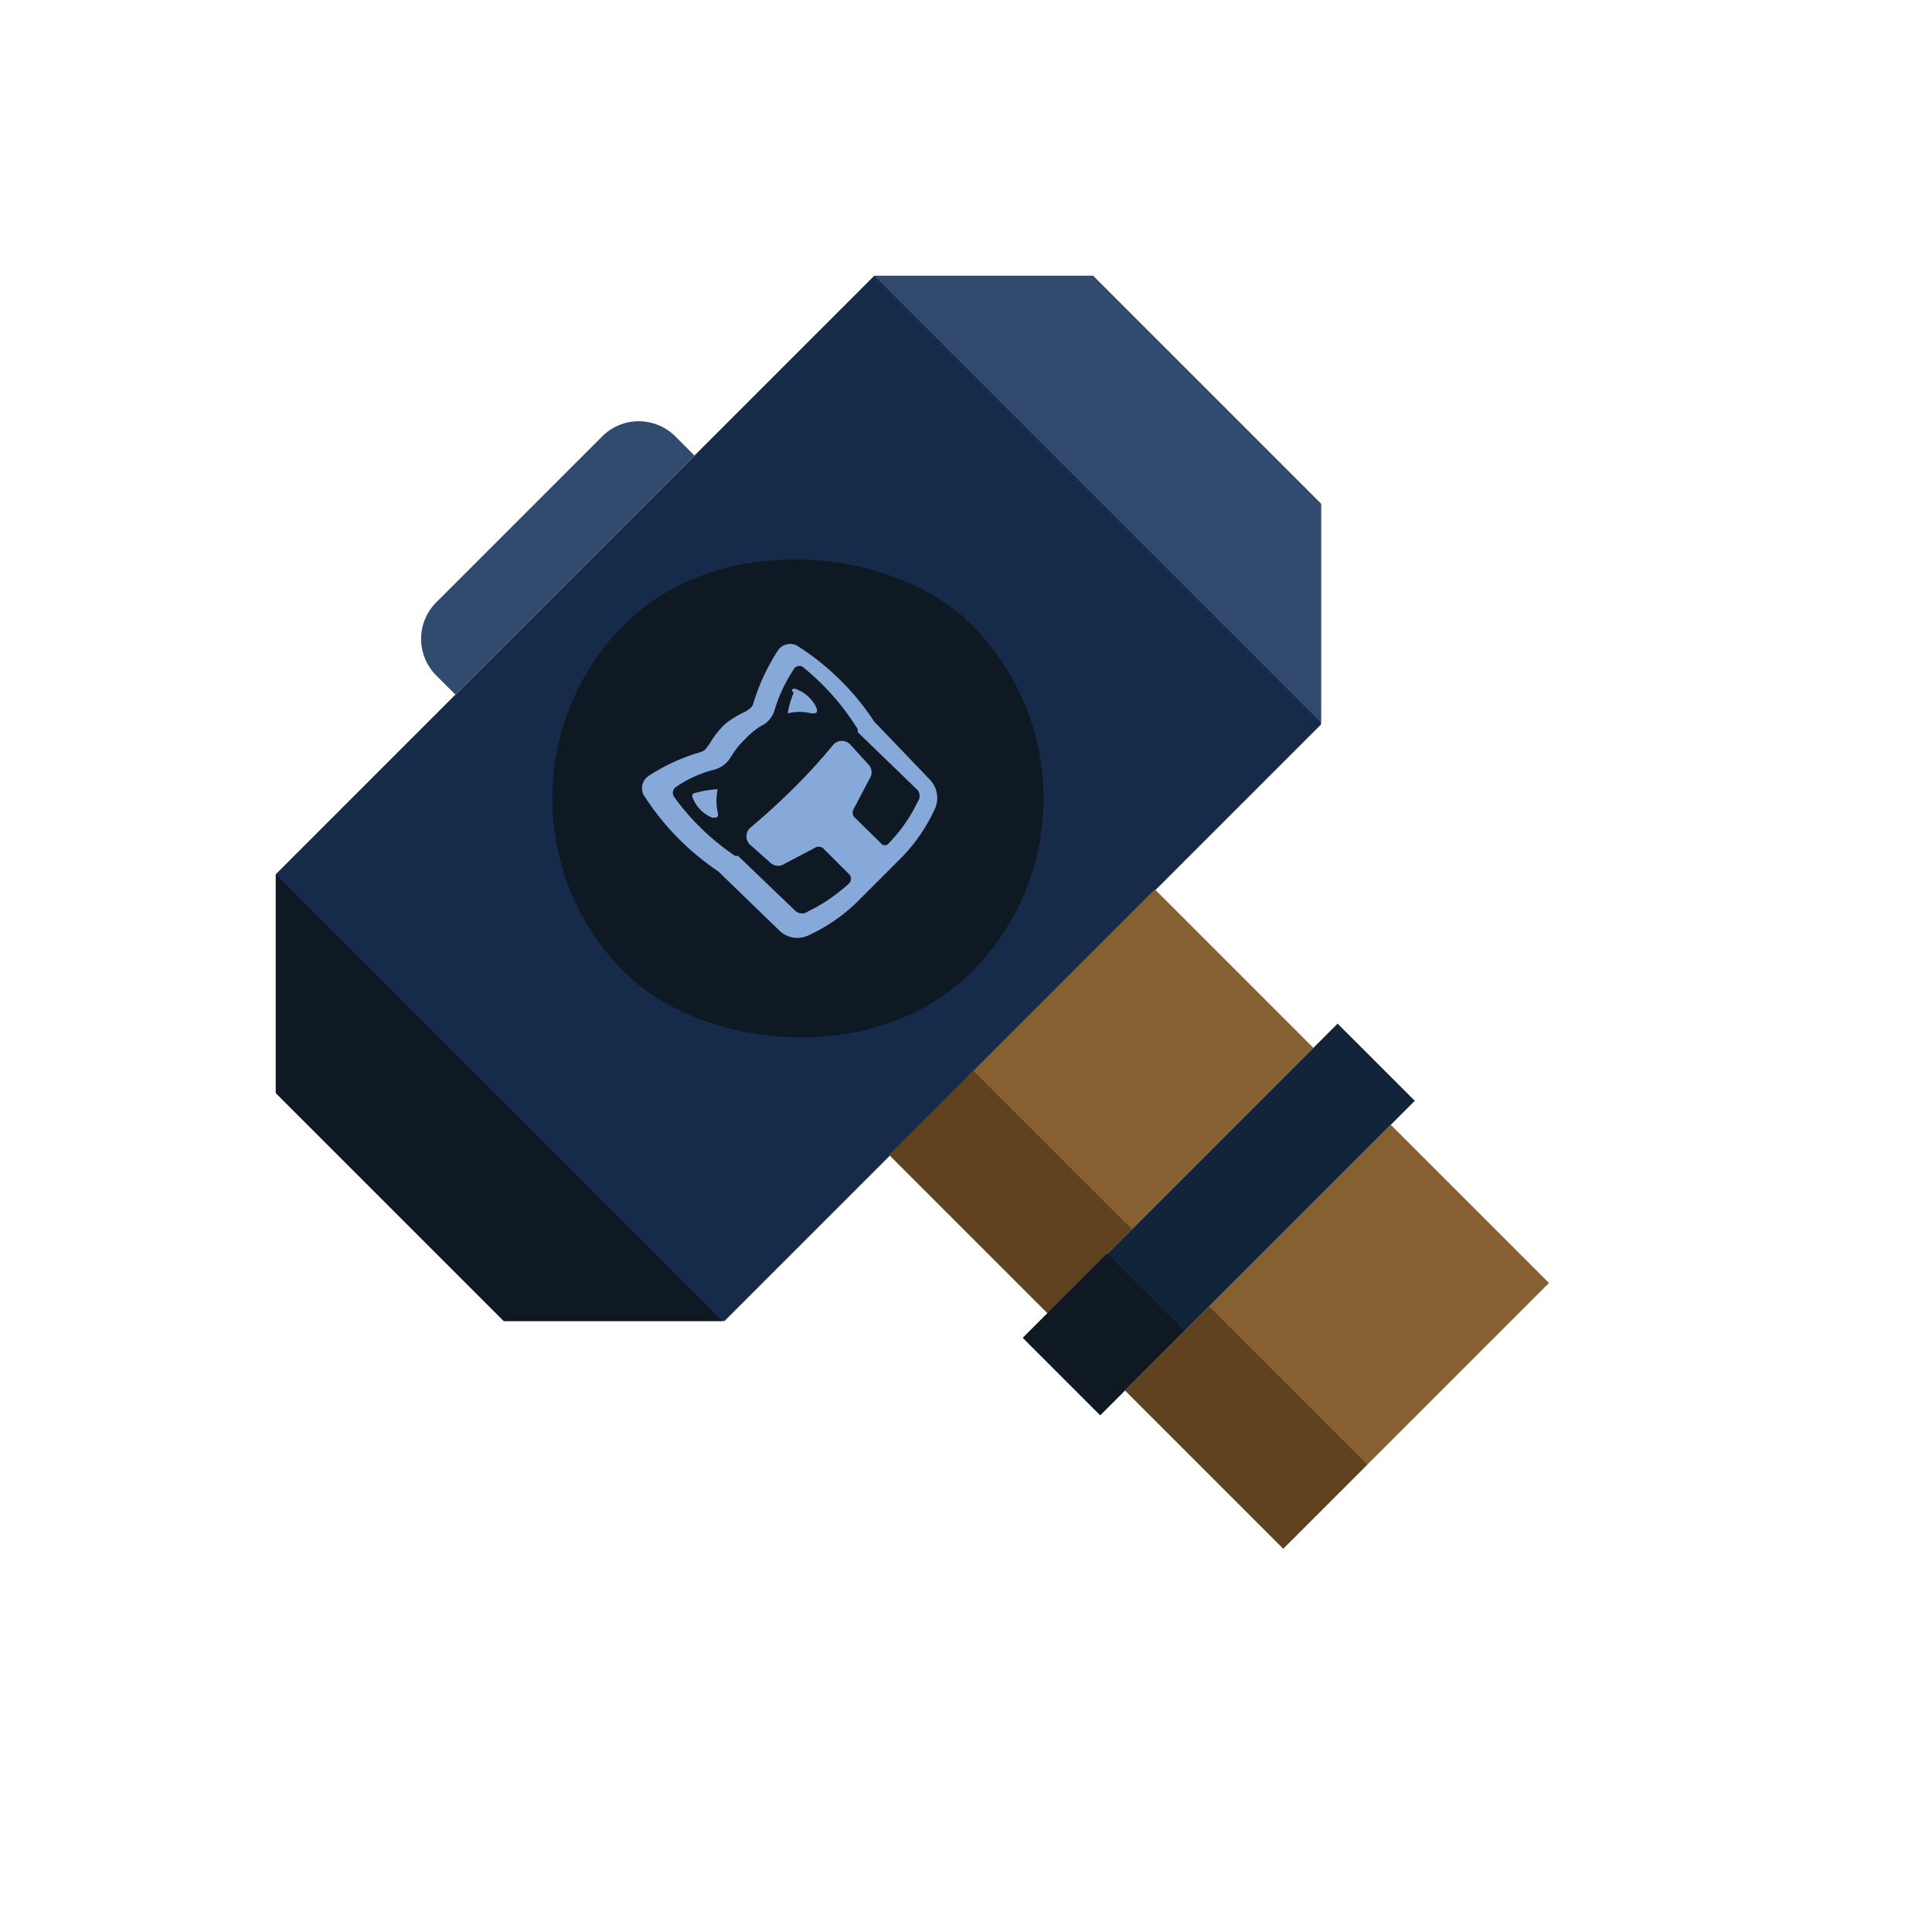
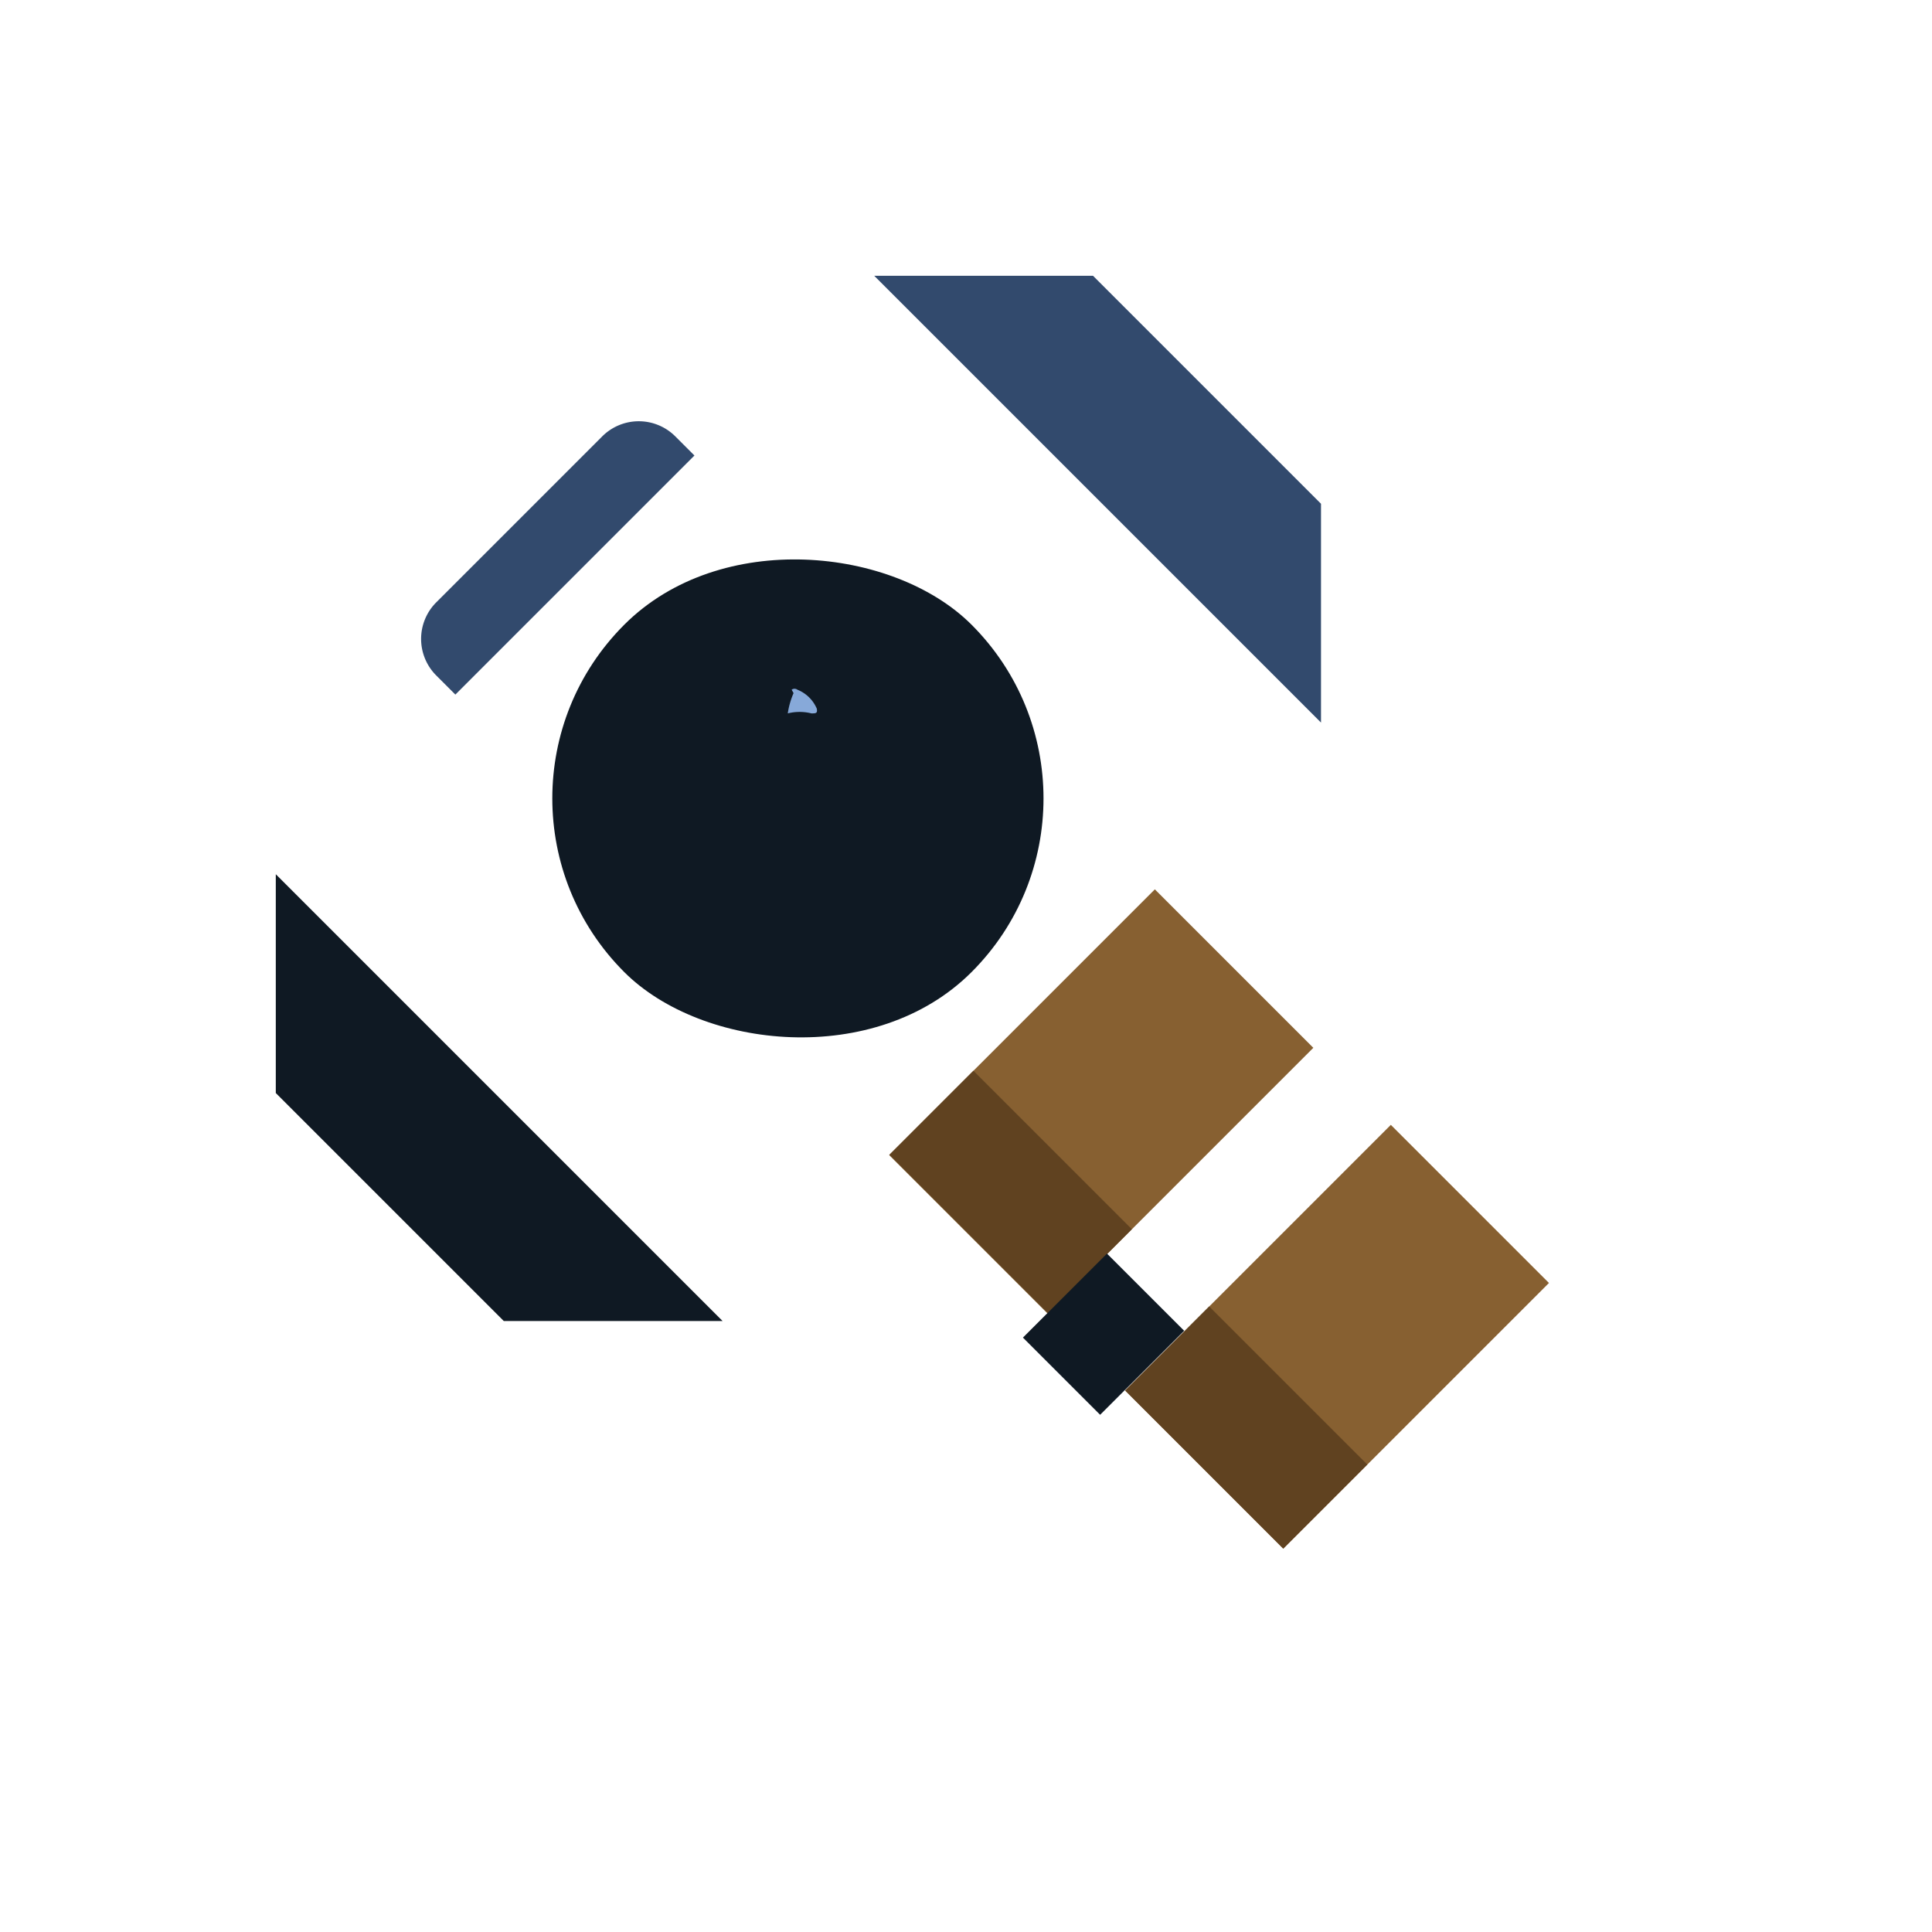
<svg xmlns="http://www.w3.org/2000/svg" viewBox="0 0 40 40">
  <defs>
    <style>.cls-1{fill:#162a49;}.cls-2{fill:#0f1923;}.cls-3{fill:#87a9d9;}.cls-4{fill:#876031;}.cls-5{fill:#324a6d;}.cls-6{fill:#12243a;}.cls-7{fill:#604220;}</style>
  </defs>
  <g id="Layer_4" data-name="Layer 4">
-     <path class="cls-1" d="M27.35,15,15,27.35H10.43L5.71,22.63V18.1L18.1,5.71h4.53l4.72,4.72Z" />
    <rect class="cls-2" x="11.44" y="11.44" width="10.17" height="10.17" rx="5.09" transform="translate(-6.85 16.53) rotate(-45)" />
    <g id="Layer_2" data-name="Layer 2">
      <g id="Layer_1-2" data-name="Layer 1-2">
        <path class="cls-3" d="M16.43,14.35a1.66,1.66,0,0,0-.12.42s0,0,0,0h0a1,1,0,0,1,.49,0c.09,0,.13,0,.11-.1a.73.73,0,0,0-.4-.39.1.1,0,0,0-.12,0Z" />
-         <path class="cls-3" d="M16.49,13.36a.31.31,0,0,0-.38.1,4.34,4.34,0,0,0-.51,1.09.2.2,0,0,1-.09.13l-.07.05A2,2,0,0,0,15,15a2,2,0,0,0-.31.4l-.06.08a.22.22,0,0,1-.12.09,4,4,0,0,0-1.09.5.31.31,0,0,0-.1.38,5.41,5.41,0,0,0,1.55,1.59l0,0,1.27,1.23a.53.53,0,0,0,.61.09,3.58,3.58,0,0,0,1.06-.75l.79-.79a3.58,3.58,0,0,0,.75-1.06.55.55,0,0,0-.09-.61L18.1,14.94l0,0A5.29,5.29,0,0,0,16.49,13.36Zm1.27,1.74,0,.06L19,16.36a.2.2,0,0,1,0,.24,3.24,3.24,0,0,1-.6.86.1.1,0,0,1-.16,0h0l-.56-.55a.15.15,0,0,1,0-.17l.32-.61a.24.24,0,0,0,0-.28l-.4-.44a.24.24,0,0,0-.34,0l0,0a11.76,11.76,0,0,1-.83.91h0c-.29.29-.59.56-.91.83a.24.24,0,0,0,0,.33l0,0,.45.4a.24.24,0,0,0,.28,0l.61-.32a.15.15,0,0,1,.18,0l.55.55a.14.14,0,0,1,0,.17h0a3.56,3.56,0,0,1-.86.59.21.21,0,0,1-.25,0l-1.2-1.15-.06,0a5,5,0,0,1-1.27-1.23.15.15,0,0,1,.05-.2l0,0a2.44,2.44,0,0,1,.77-.35.57.57,0,0,0,.33-.22l.06-.09a1.59,1.59,0,0,1,.26-.32h0a1.69,1.69,0,0,1,.32-.27l.09-.05a.54.54,0,0,0,.21-.3,3.15,3.15,0,0,1,.38-.81.14.14,0,0,1,.19-.08h0A5.12,5.12,0,0,1,17.76,15.1Z" />
-         <path class="cls-3" d="M14.35,16.43a.1.1,0,0,0,0,.11h0a.73.73,0,0,0,.4.39c.09,0,.13,0,.11-.11a1.11,1.11,0,0,1,0-.48s0,0,0,0,0,0,0,0A2.17,2.17,0,0,0,14.35,16.43Z" />
      </g>
    </g>
    <rect class="cls-4" x="20.48" y="18.91" width="4.64" height="7.78" transform="translate(22.8 -9.44) rotate(45)" />
    <path class="cls-5" d="M11.58,7.83h.56a0,0,0,0,1,0,0v7a0,0,0,0,1,0,0h-.56a1.07,1.07,0,0,1-1.07-1.07V8.9A1.07,1.07,0,0,1,11.58,7.83Z" transform="translate(11.33 -4.69) rotate(45)" />
    <rect class="cls-4" x="23.79" y="25.36" width="7.78" height="4.63" transform="translate(-11.46 27.68) rotate(-45)" />
-     <rect class="cls-6" x="24.11" y="20.64" width="2.26" height="9.21" transform="translate(25.24 -10.45) rotate(45)" />
    <polygon class="cls-2" points="5.71 18.1 14.96 27.35 10.43 27.35 5.71 22.63 5.71 18.1" />
    <polygon class="cls-5" points="18.1 5.71 27.35 14.96 27.35 10.43 22.63 5.71 18.1 5.71" />
    <rect class="cls-7" x="19.69" y="22.36" width="2.46" height="4.64" transform="translate(-11.32 22.02) rotate(-45)" />
    <rect class="cls-7" x="24.57" y="27.24" width="2.46" height="4.63" transform="translate(-13.34 26.9) rotate(-45)" />
    <rect class="cls-2" x="21.62" y="26.49" width="2.46" height="2.26" transform="translate(-12.84 24.25) rotate(-45)" />
  </g>
</svg>